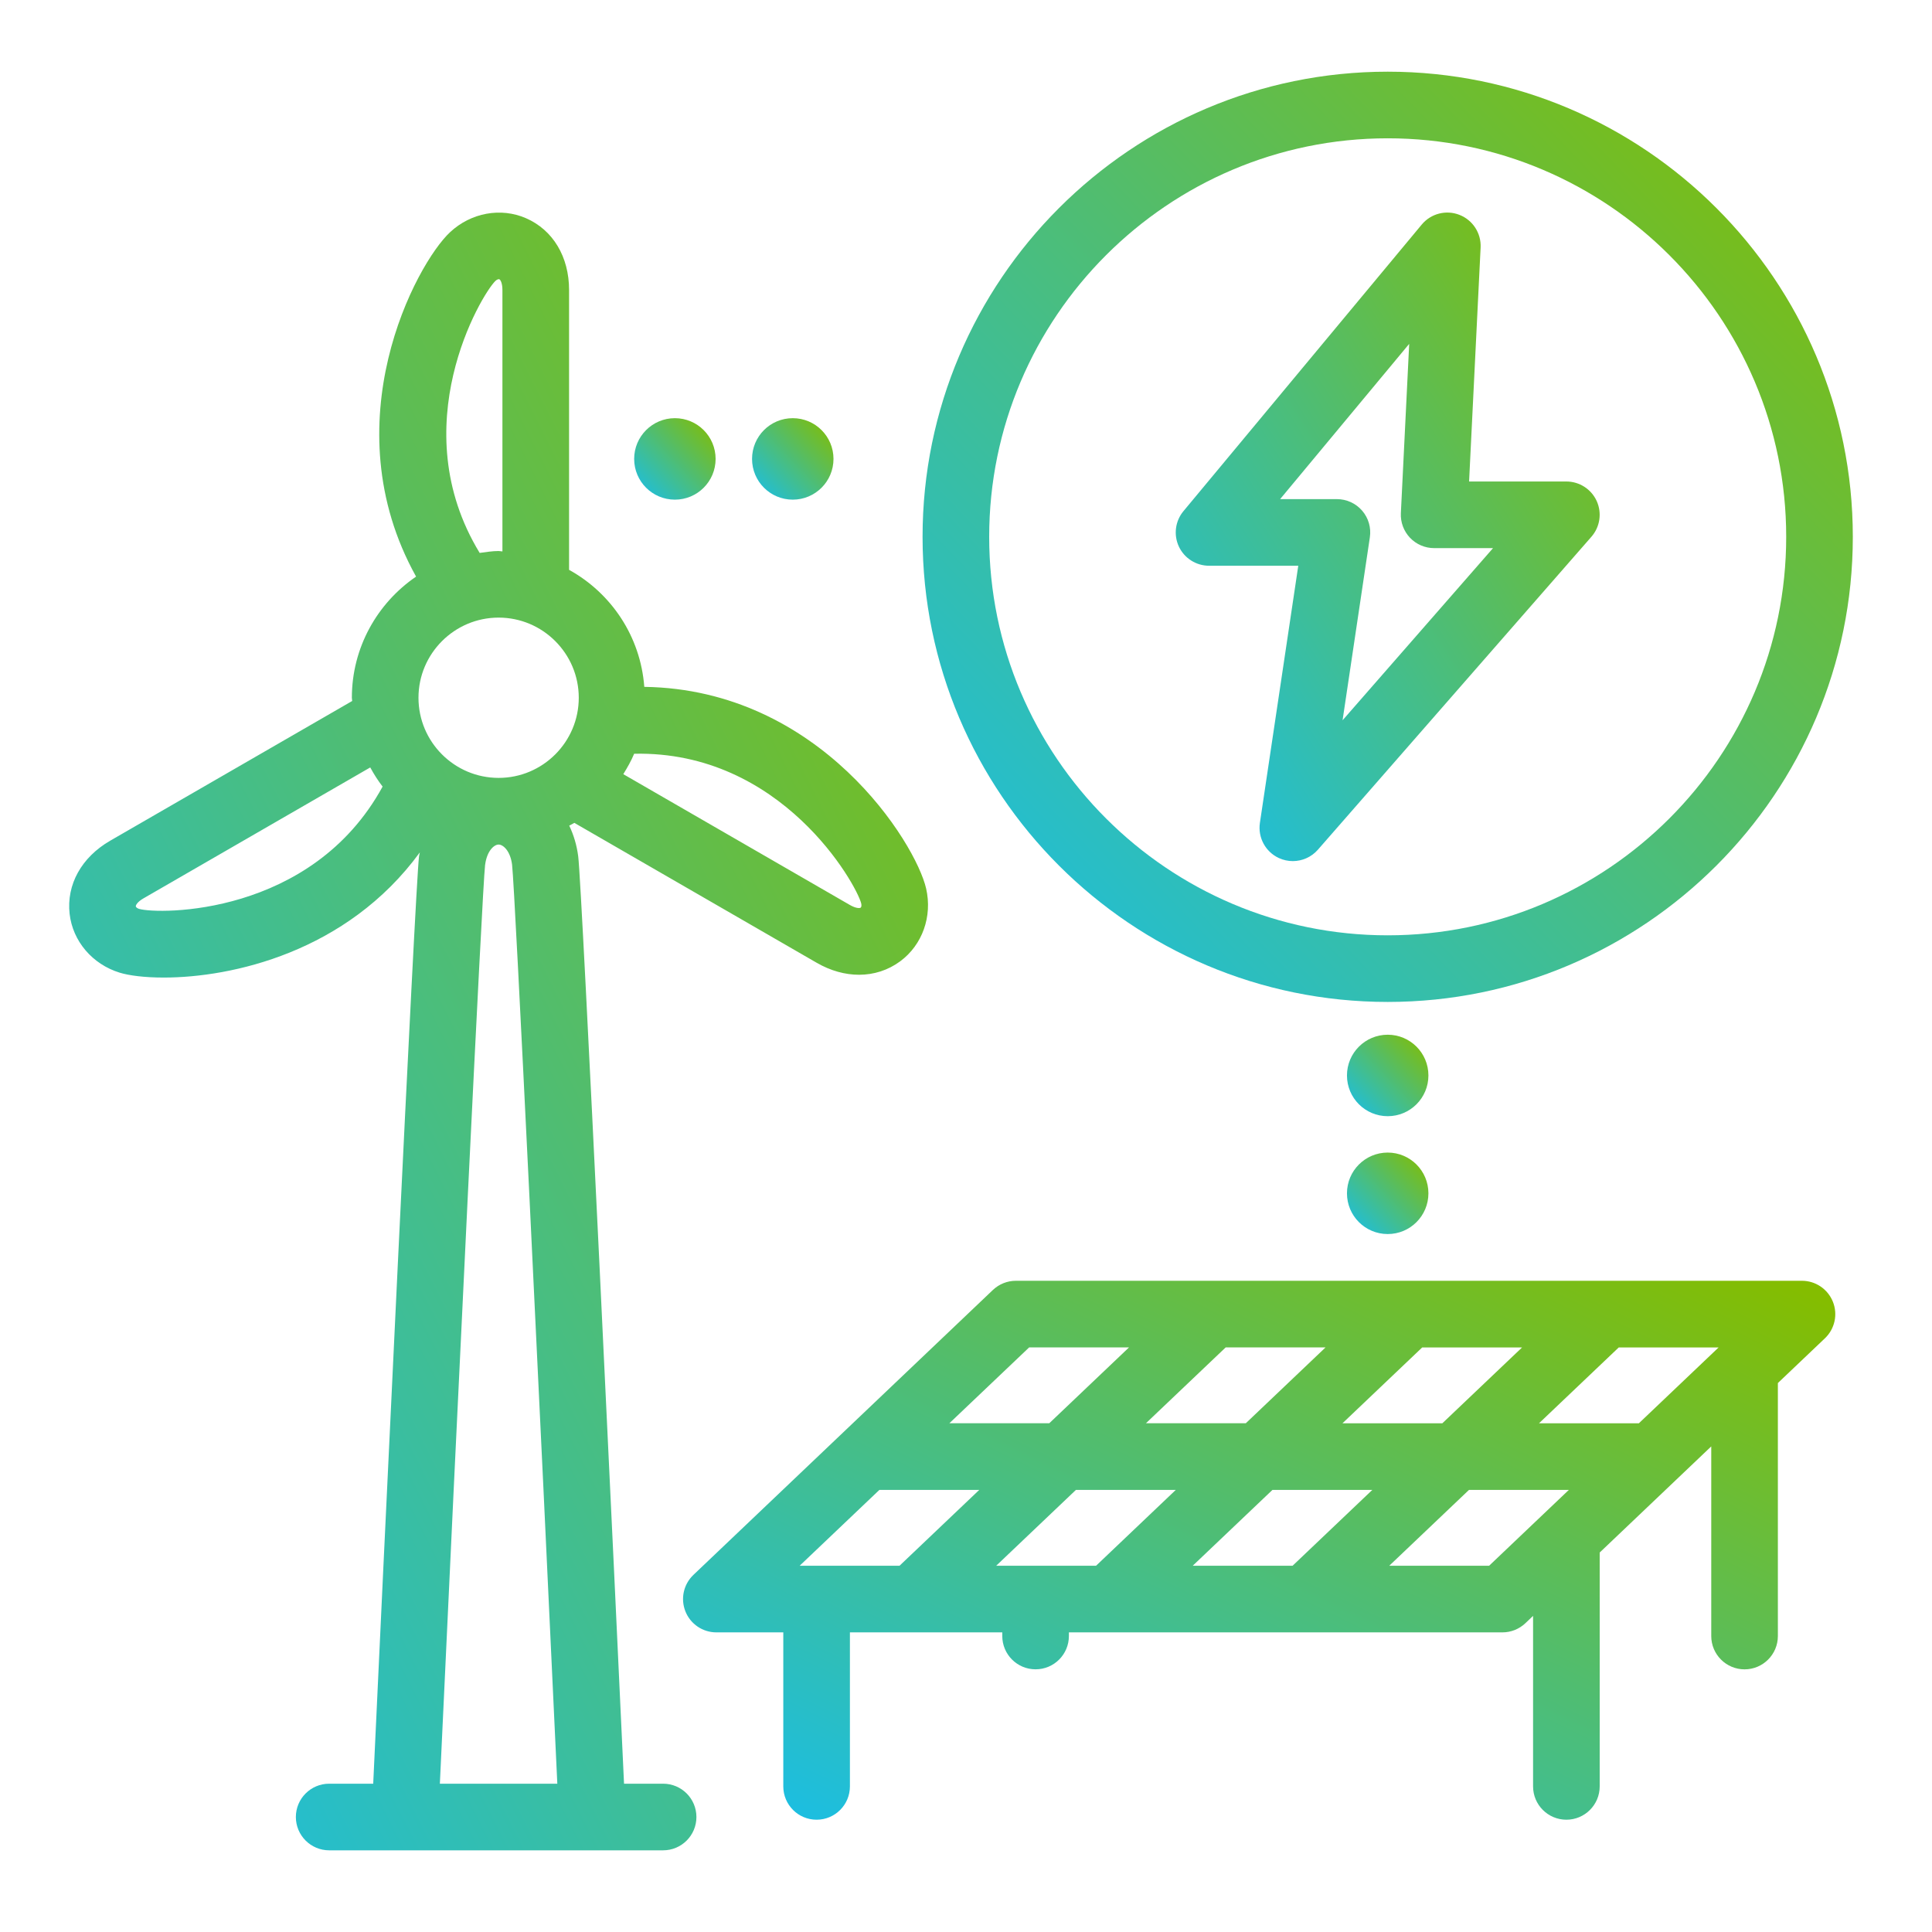
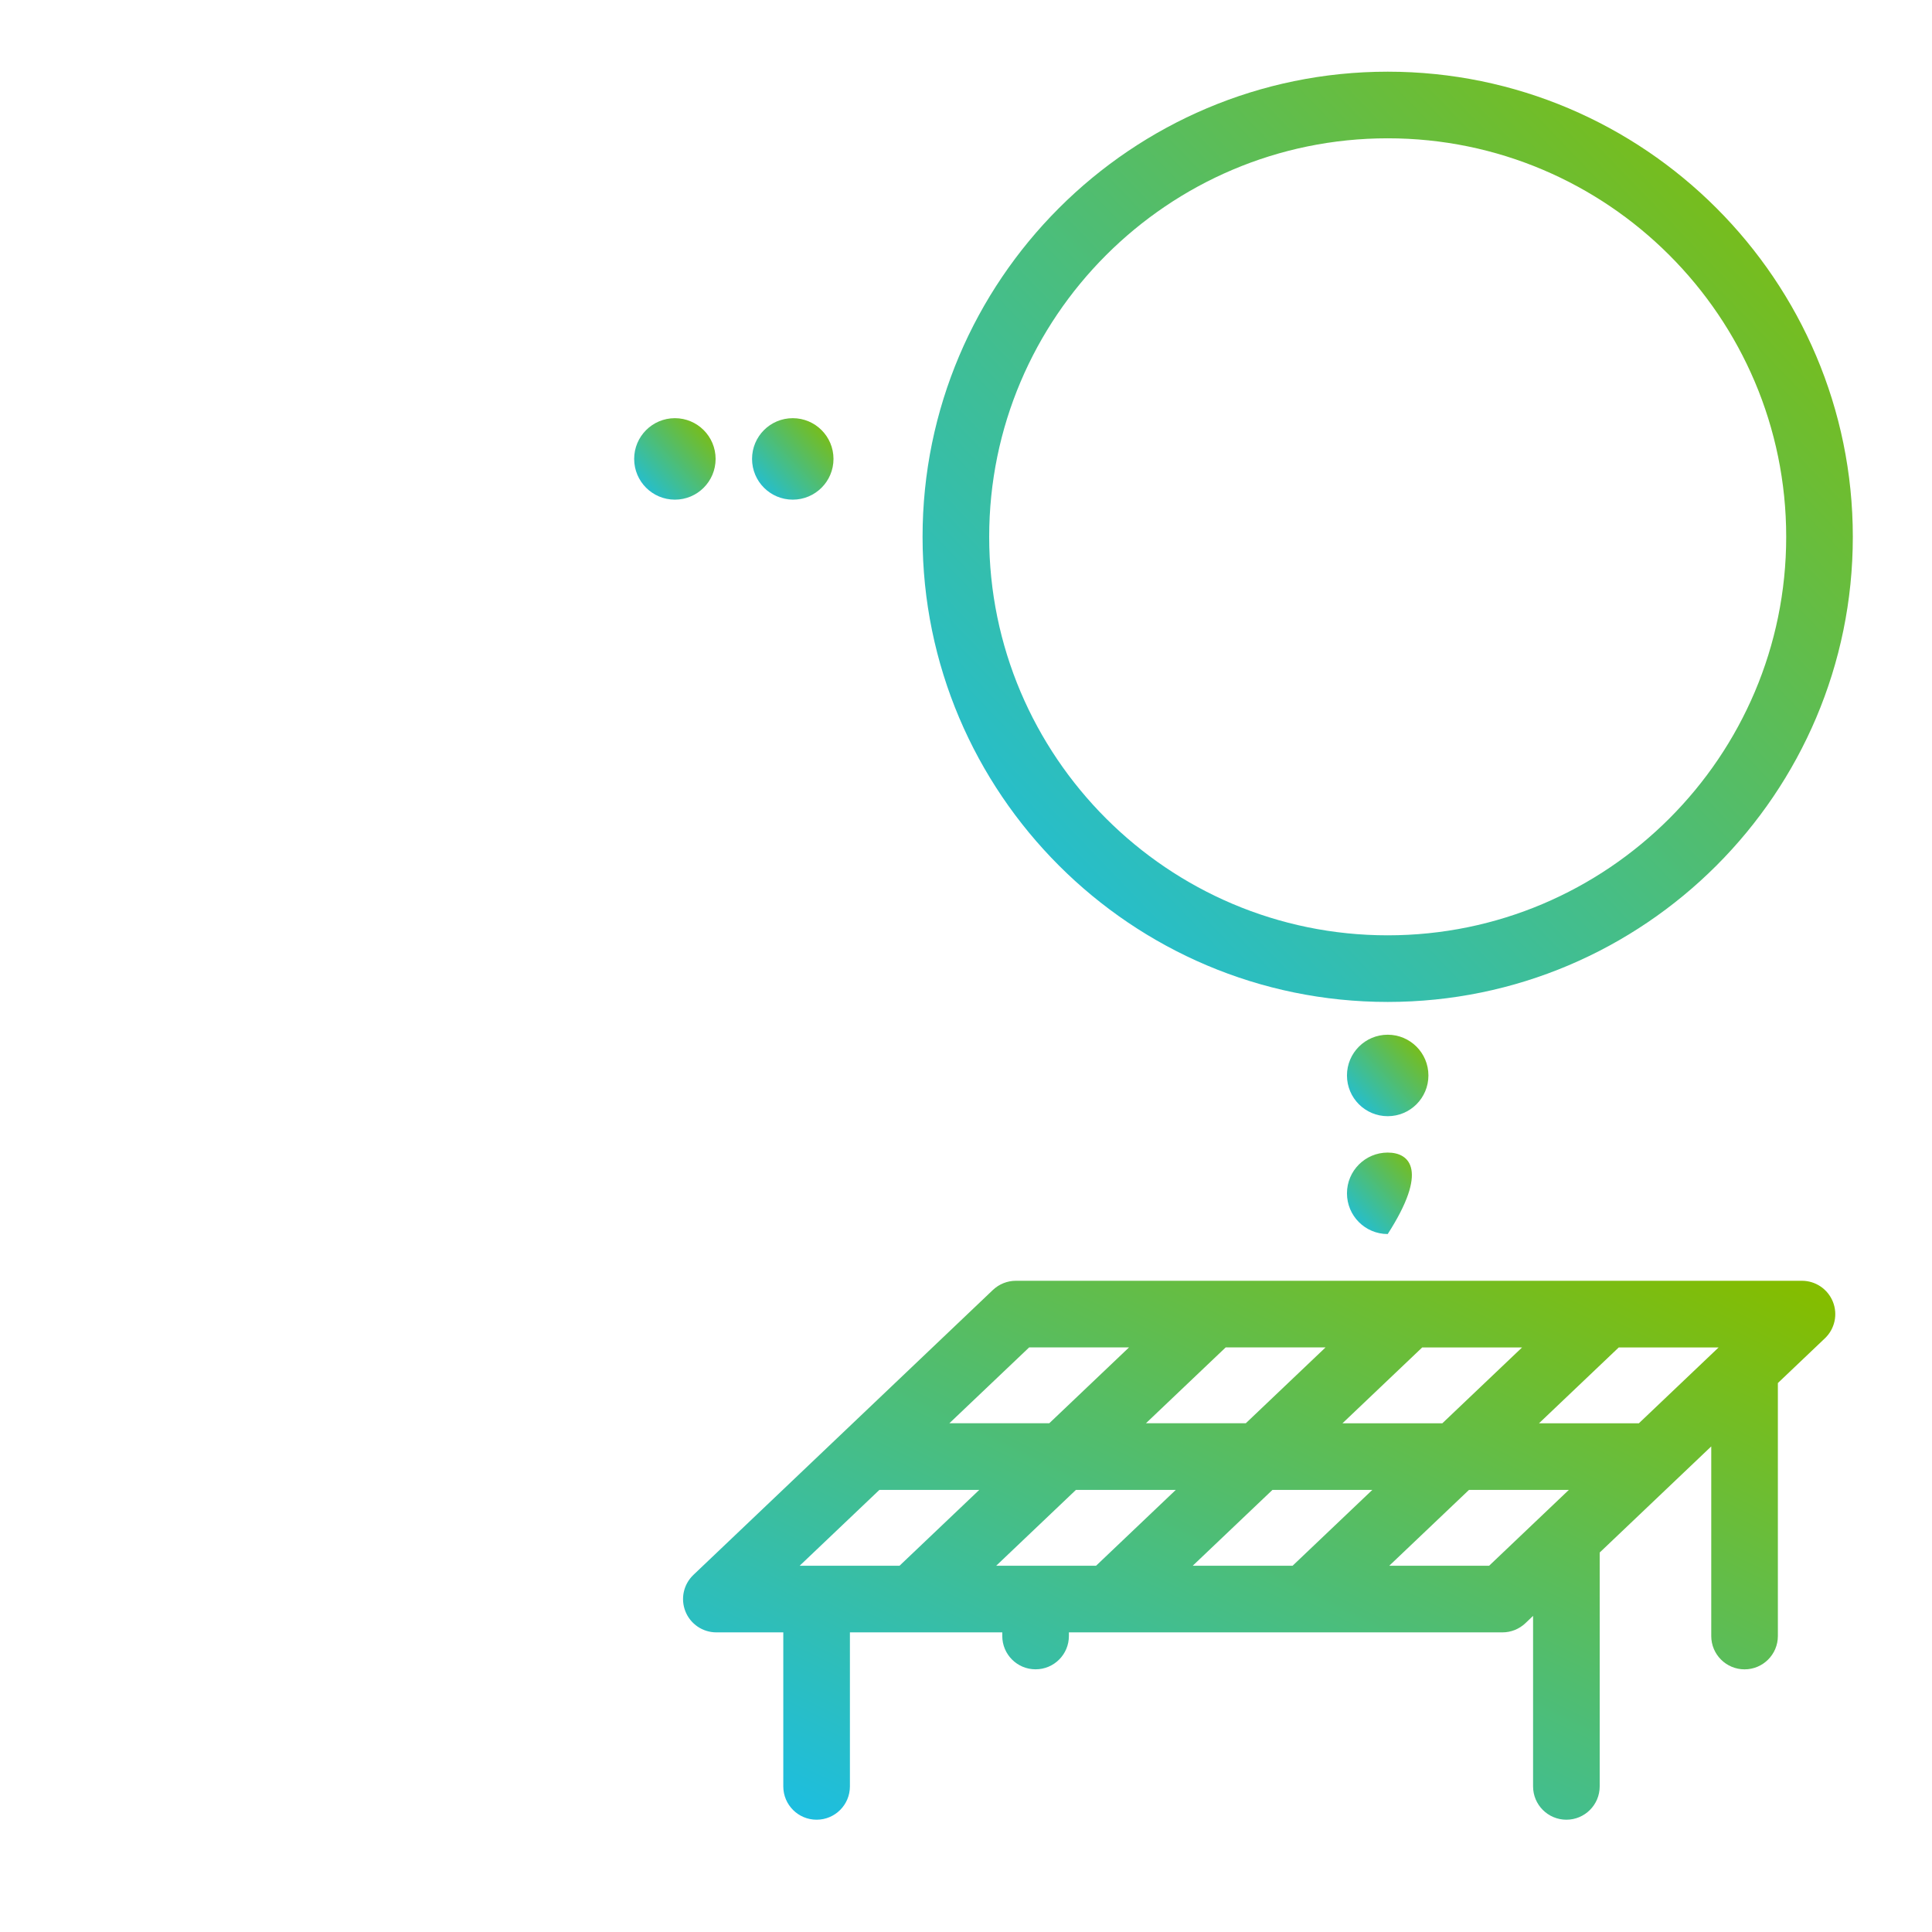
<svg xmlns="http://www.w3.org/2000/svg" width="58" height="58" viewBox="0 0 58 58" fill="none">
  <g clip-path="url(#clip0_71_36136)">
-     <path d="M36.297 16.984H38.975L37.823 24.704C37.758 25.143 37.99 25.573 38.392 25.759C38.527 25.821 38.67 25.851 38.811 25.851C39.093 25.851 39.37 25.731 39.564 25.509L47.776 16.113C48.034 15.818 48.096 15.399 47.934 15.041C47.771 14.684 47.415 14.455 47.023 14.455H44.103L44.449 7.431C44.47 7.001 44.214 6.606 43.813 6.45C43.412 6.293 42.956 6.411 42.681 6.742L35.528 15.345C35.28 15.643 35.227 16.058 35.391 16.409C35.556 16.76 35.91 16.984 36.297 16.984ZM42.305 10.323L42.055 15.405C42.041 15.678 42.141 15.946 42.329 16.144C42.517 16.342 42.78 16.455 43.053 16.455H44.822L40.305 21.623L41.124 16.131C41.167 15.843 41.083 15.551 40.893 15.331C40.703 15.111 40.427 14.984 40.136 14.984H38.43L42.305 10.323Z" fill="url(#paint0_linear_71_36136)" />
    <path d="M41.66 30.079C49.36 30.079 55.623 23.815 55.623 16.116C55.623 8.417 49.359 2.152 41.66 2.152C33.961 2.152 27.696 8.416 27.696 16.116C27.696 23.816 33.96 30.079 41.66 30.079ZM41.66 4.152C48.257 4.152 53.623 9.519 53.623 16.116C53.623 22.713 48.256 28.079 41.66 28.079C35.064 28.079 29.696 22.712 29.696 16.116C29.696 9.52 35.063 4.152 41.66 4.152Z" fill="url(#paint1_linear_71_36136)" />
-     <path d="M19.907 53.548H18.734C18.484 48.17 17.473 26.601 17.358 25.705C17.315 25.373 17.222 25.064 17.089 24.786C17.14 24.758 17.193 24.733 17.242 24.703L24.514 28.901C24.932 29.143 25.369 29.263 25.789 29.263C26.234 29.263 26.661 29.128 27.026 28.858C27.69 28.367 27.995 27.51 27.803 26.674C27.492 25.316 24.633 20.695 19.342 20.62C19.228 19.102 18.35 17.807 17.084 17.107V8.705C17.084 7.709 16.601 6.904 15.791 6.551C15.034 6.221 14.14 6.385 13.512 6.97C12.492 7.918 9.925 12.695 12.491 17.31C11.329 18.104 10.563 19.438 10.563 20.948C10.563 20.981 10.572 21.011 10.573 21.044L3.309 25.238C2.447 25.736 1.991 26.557 2.09 27.435C2.183 28.255 2.773 28.948 3.592 29.2C3.872 29.286 4.334 29.347 4.914 29.347C6.942 29.347 10.41 28.595 12.604 25.589C12.598 25.629 12.585 25.665 12.58 25.705C12.465 26.601 11.455 48.17 11.204 53.548H9.882C9.33 53.548 8.882 53.996 8.882 54.548C8.882 55.1 9.33 55.548 9.882 55.548H19.907C20.46 55.548 20.907 55.1 20.907 54.548C20.907 53.996 20.46 53.548 19.907 53.548ZM25.854 27.121C25.87 27.189 25.856 27.235 25.838 27.248C25.812 27.269 25.697 27.274 25.514 27.168L18.712 23.241C18.833 23.044 18.948 22.844 19.038 22.628C23.466 22.533 25.707 26.542 25.854 27.121ZM14.969 23.353C13.642 23.353 12.563 22.273 12.563 20.947C12.563 19.621 13.643 18.541 14.969 18.541C16.295 18.541 17.375 19.62 17.375 20.947C17.375 22.274 16.295 23.353 14.969 23.353ZM14.872 8.434C14.923 8.386 14.97 8.375 14.991 8.384C15.021 8.397 15.083 8.493 15.083 8.705V16.554C15.044 16.553 15.007 16.542 14.968 16.542C14.774 16.542 14.588 16.575 14.4 16.599C12.088 12.805 14.443 8.852 14.872 8.434ZM4.18 27.287C4.113 27.266 4.08 27.232 4.077 27.209C4.073 27.176 4.125 27.074 4.308 26.969L11.115 23.039C11.225 23.241 11.346 23.433 11.486 23.614C9.356 27.513 4.756 27.453 4.179 27.286L4.18 27.287ZM14.564 25.961C14.618 25.542 14.833 25.354 14.969 25.354C15.104 25.354 15.32 25.542 15.373 25.958C15.463 26.73 16.216 42.495 16.731 53.548H13.205C13.72 42.496 14.474 26.73 14.563 25.961H14.564Z" fill="url(#paint2_linear_71_36136)" />
    <path d="M54.096 38.45H30.497C30.24 38.45 29.994 38.549 29.808 38.725L20.816 47.28C20.52 47.562 20.425 47.996 20.577 48.376C20.728 48.756 21.097 49.005 21.505 49.005H23.515V53.629C23.515 54.181 23.962 54.629 24.515 54.629C25.068 54.629 25.515 54.181 25.515 53.629V49.005H30.089V49.114C30.089 49.666 30.536 50.114 31.089 50.114C31.642 50.114 32.089 49.666 32.089 49.114V49.005H45.104C45.361 49.005 45.607 48.906 45.793 48.73L46.024 48.51V53.629C46.024 54.181 46.472 54.629 47.024 54.629C47.576 54.629 48.024 54.181 48.024 53.629V46.608L51.373 43.422V49.115C51.373 49.667 51.821 50.115 52.373 50.115C52.925 50.115 53.373 49.667 53.373 49.115V41.52L54.786 40.176C55.082 39.894 55.177 39.46 55.025 39.08C54.873 38.7 54.505 38.45 54.096 38.45ZM49.2 42.728H46.202L48.596 40.451H51.594L49.2 42.728ZM35.806 47.005L38.2 44.728H41.198L38.804 47.005H35.806ZM29.906 47.005L32.3 44.728H35.298L32.904 47.005H29.906ZM39.794 40.45L37.4 42.727H34.402L36.796 40.45H39.794ZM40.302 42.728L42.696 40.451H45.694L43.3 42.728H40.302ZM30.896 40.45H33.894L31.5 42.727H28.501L30.896 40.45ZM26.4 44.728H29.398L27.004 47.005H24.006L26.4 44.728ZM44.704 47.005H41.706L44.1 44.728H47.098L44.704 47.005Z" fill="url(#paint3_linear_71_36136)" />
    <path d="M23.799 15C24.474 15 25.022 14.453 25.022 13.777C25.022 13.101 24.475 12.554 23.799 12.554C23.123 12.554 22.577 13.101 22.577 13.777C22.577 14.453 23.124 15 23.799 15Z" fill="url(#paint4_linear_71_36136)" />
    <path d="M20.261 15C20.936 15 21.483 14.453 21.483 13.777C21.483 13.101 20.936 12.554 20.261 12.554C19.586 12.554 19.038 13.101 19.038 13.777C19.038 14.453 19.585 15 20.261 15Z" fill="url(#paint5_linear_71_36136)" />
-     <path d="M41.66 34.601C40.985 34.601 40.437 35.148 40.437 35.824C40.437 36.5 40.984 37.047 41.66 37.047C42.336 37.047 42.882 36.5 42.882 35.824C42.882 35.148 42.335 34.601 41.66 34.601Z" fill="url(#paint6_linear_71_36136)" />
+     <path d="M41.66 34.601C40.985 34.601 40.437 35.148 40.437 35.824C40.437 36.5 40.984 37.047 41.66 37.047C42.882 35.148 42.335 34.601 41.66 34.601Z" fill="url(#paint6_linear_71_36136)" />
    <path d="M41.66 31.063C40.985 31.063 40.437 31.61 40.437 32.286C40.437 32.962 40.984 33.509 41.66 33.509C42.336 33.509 42.882 32.962 42.882 32.286C42.882 31.61 42.335 31.063 41.66 31.063Z" fill="url(#paint7_linear_71_36136)" />
  </g>
  <defs>
    <linearGradient id="paint0_linear_71_36136" x1="36.141" y1="27.581" x2="53.792" y2="16.497" gradientUnits="userSpaceOnUse">
      <stop stop-color="#15BEF0" />
      <stop offset="1" stop-color="#84BD00" />
    </linearGradient>
    <linearGradient id="paint1_linear_71_36136" x1="29.547" y1="32.561" x2="57.634" y2="5.579" gradientUnits="userSpaceOnUse">
      <stop stop-color="#15BEF0" />
      <stop offset="1" stop-color="#84BD00" />
    </linearGradient>
    <linearGradient id="paint2_linear_71_36136" x1="3.786" y1="59.917" x2="43.554" y2="39.883" gradientUnits="userSpaceOnUse">
      <stop stop-color="#15BEF0" />
      <stop offset="1" stop-color="#84BD00" />
    </linearGradient>
    <linearGradient id="paint3_linear_71_36136" x1="22.799" y1="56.067" x2="35.617" y2="29.738" gradientUnits="userSpaceOnUse">
      <stop stop-color="#15BEF0" />
      <stop offset="1" stop-color="#84BD00" />
    </linearGradient>
    <linearGradient id="paint4_linear_71_36136" x1="22.739" y1="15.217" x2="25.199" y2="12.855" gradientUnits="userSpaceOnUse">
      <stop stop-color="#15BEF0" />
      <stop offset="1" stop-color="#84BD00" />
    </linearGradient>
    <linearGradient id="paint5_linear_71_36136" x1="19.2" y1="15.217" x2="21.66" y2="12.855" gradientUnits="userSpaceOnUse">
      <stop stop-color="#15BEF0" />
      <stop offset="1" stop-color="#84BD00" />
    </linearGradient>
    <linearGradient id="paint6_linear_71_36136" x1="40.599" y1="37.264" x2="43.059" y2="34.902" gradientUnits="userSpaceOnUse">
      <stop stop-color="#15BEF0" />
      <stop offset="1" stop-color="#84BD00" />
    </linearGradient>
    <linearGradient id="paint7_linear_71_36136" x1="40.599" y1="33.726" x2="43.059" y2="31.364" gradientUnits="userSpaceOnUse">
      <stop stop-color="#15BEF0" />
      <stop offset="1" stop-color="#84BD00" />
    </linearGradient>
    <clipPath id="clip0_71_36136">
      <rect width="57.7" height="57.7" fill="white" />
    </clipPath>
  </defs>
</svg>